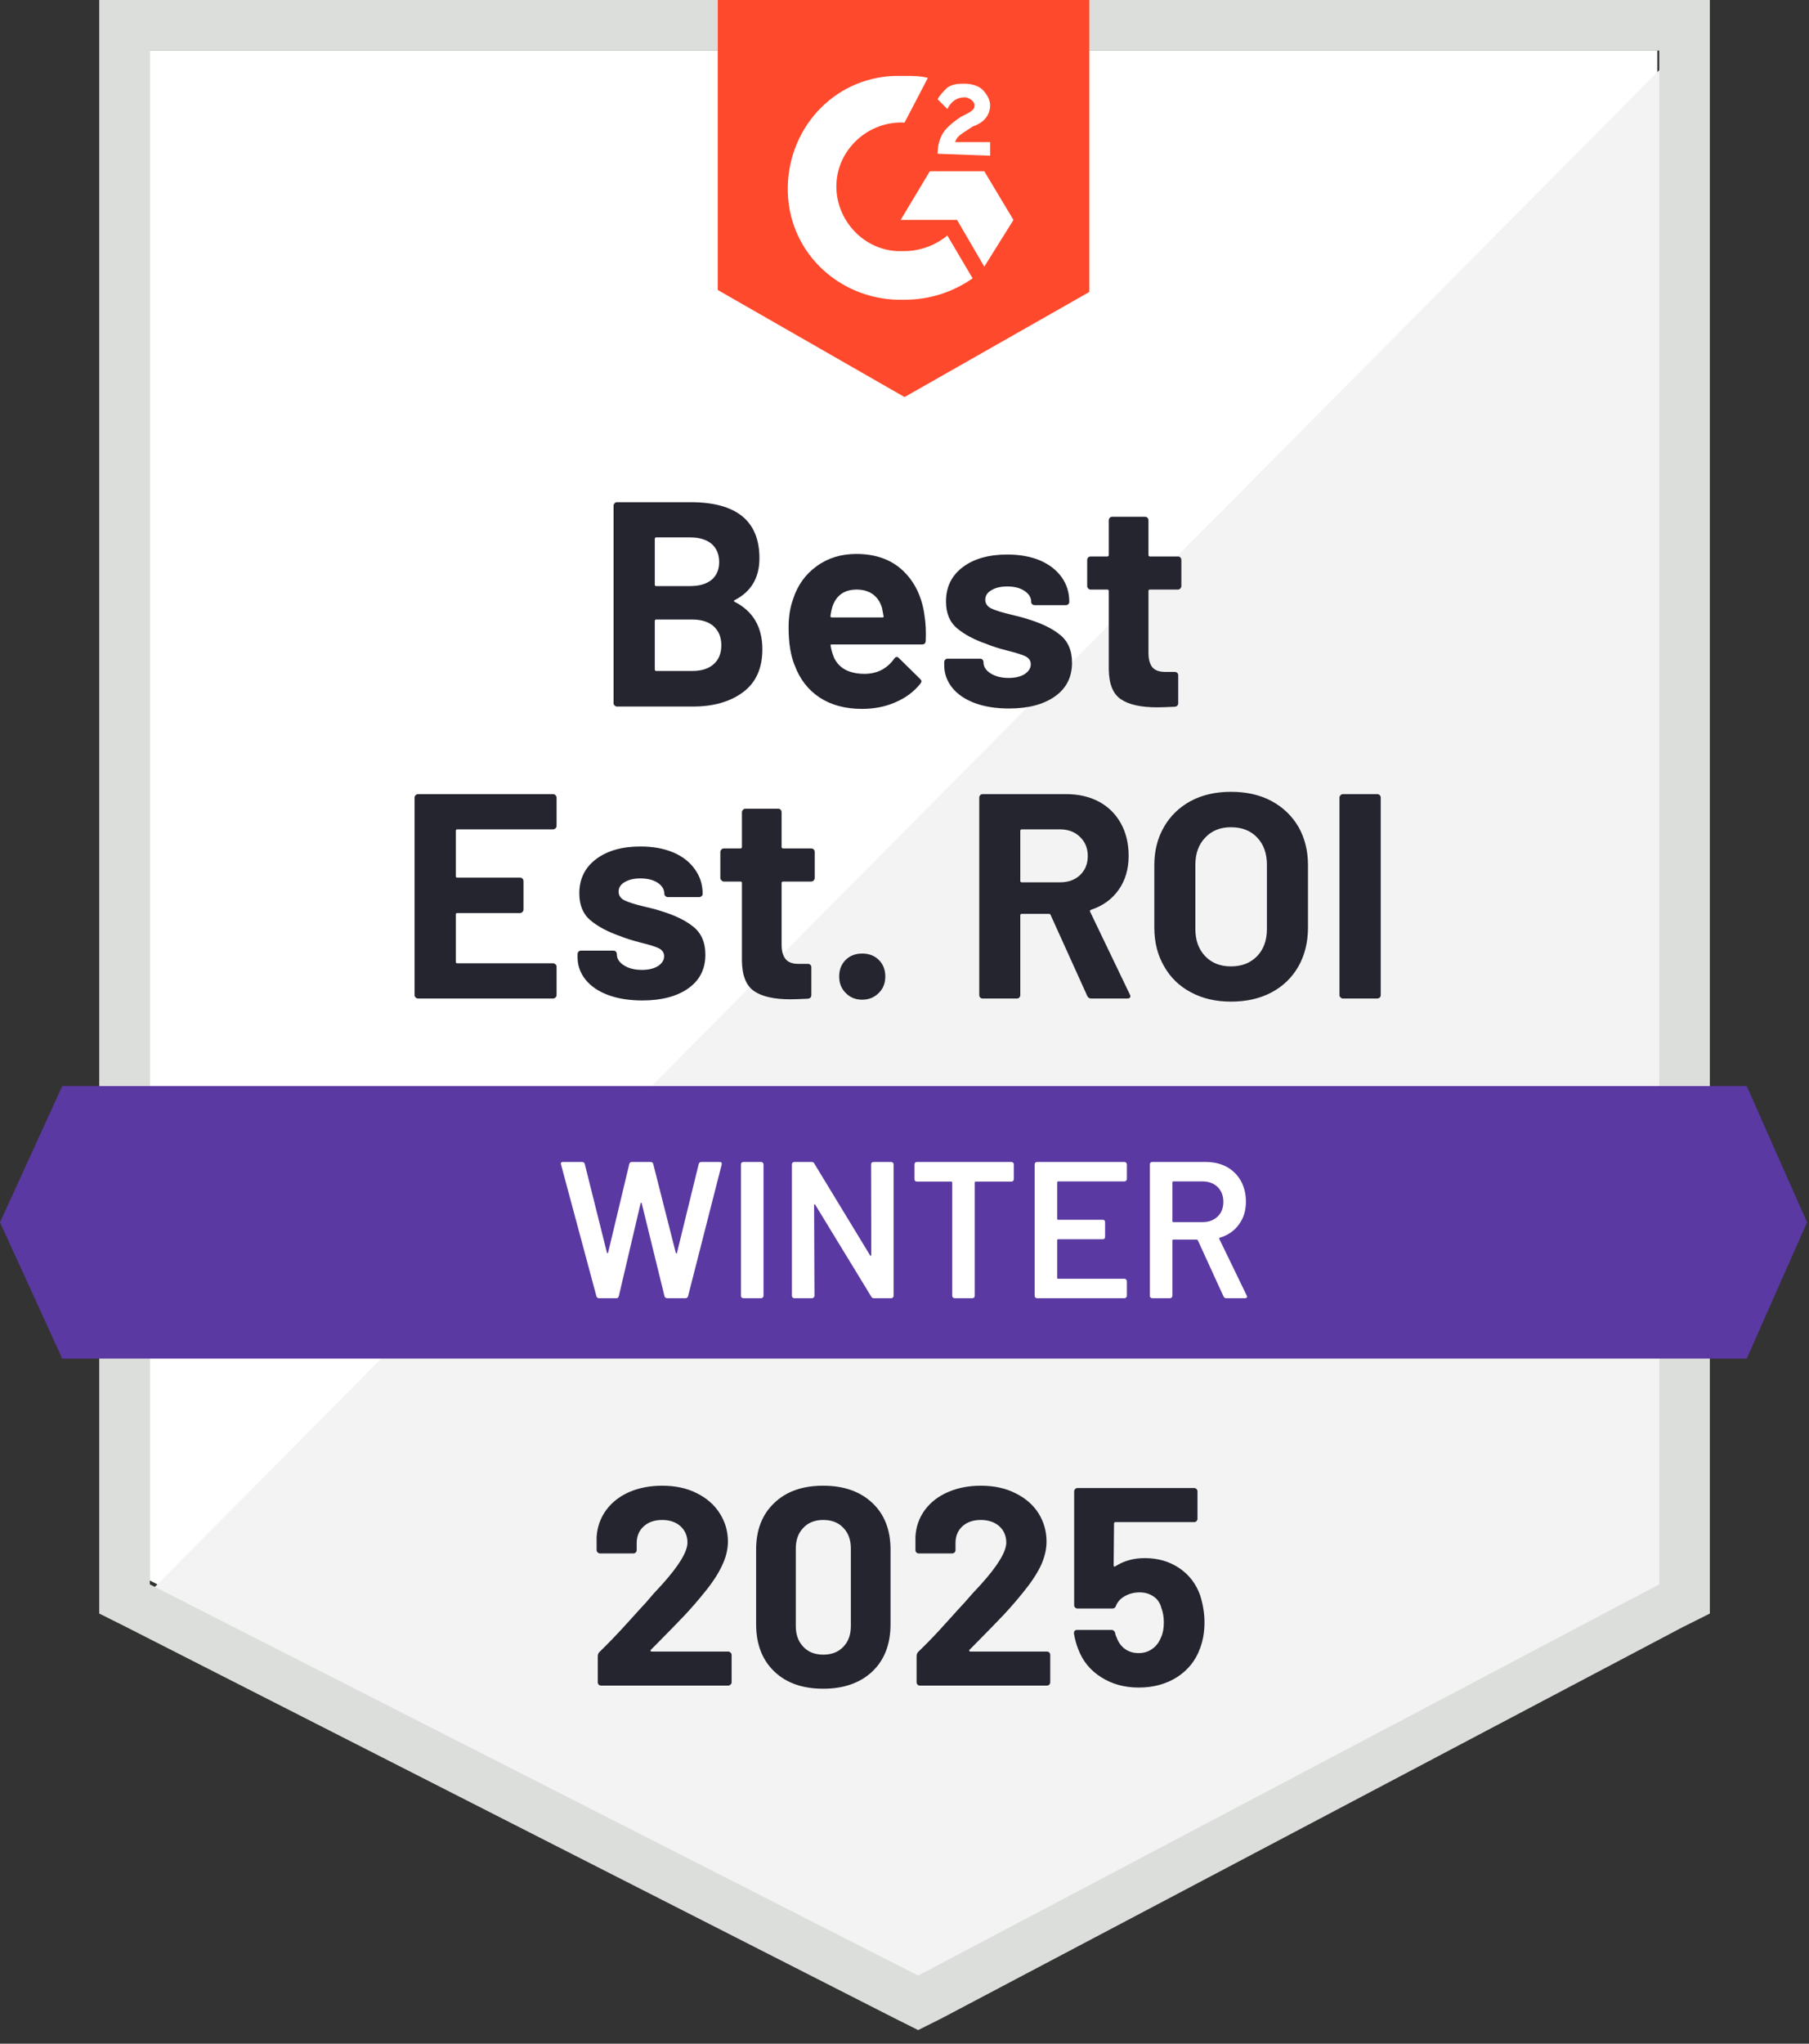
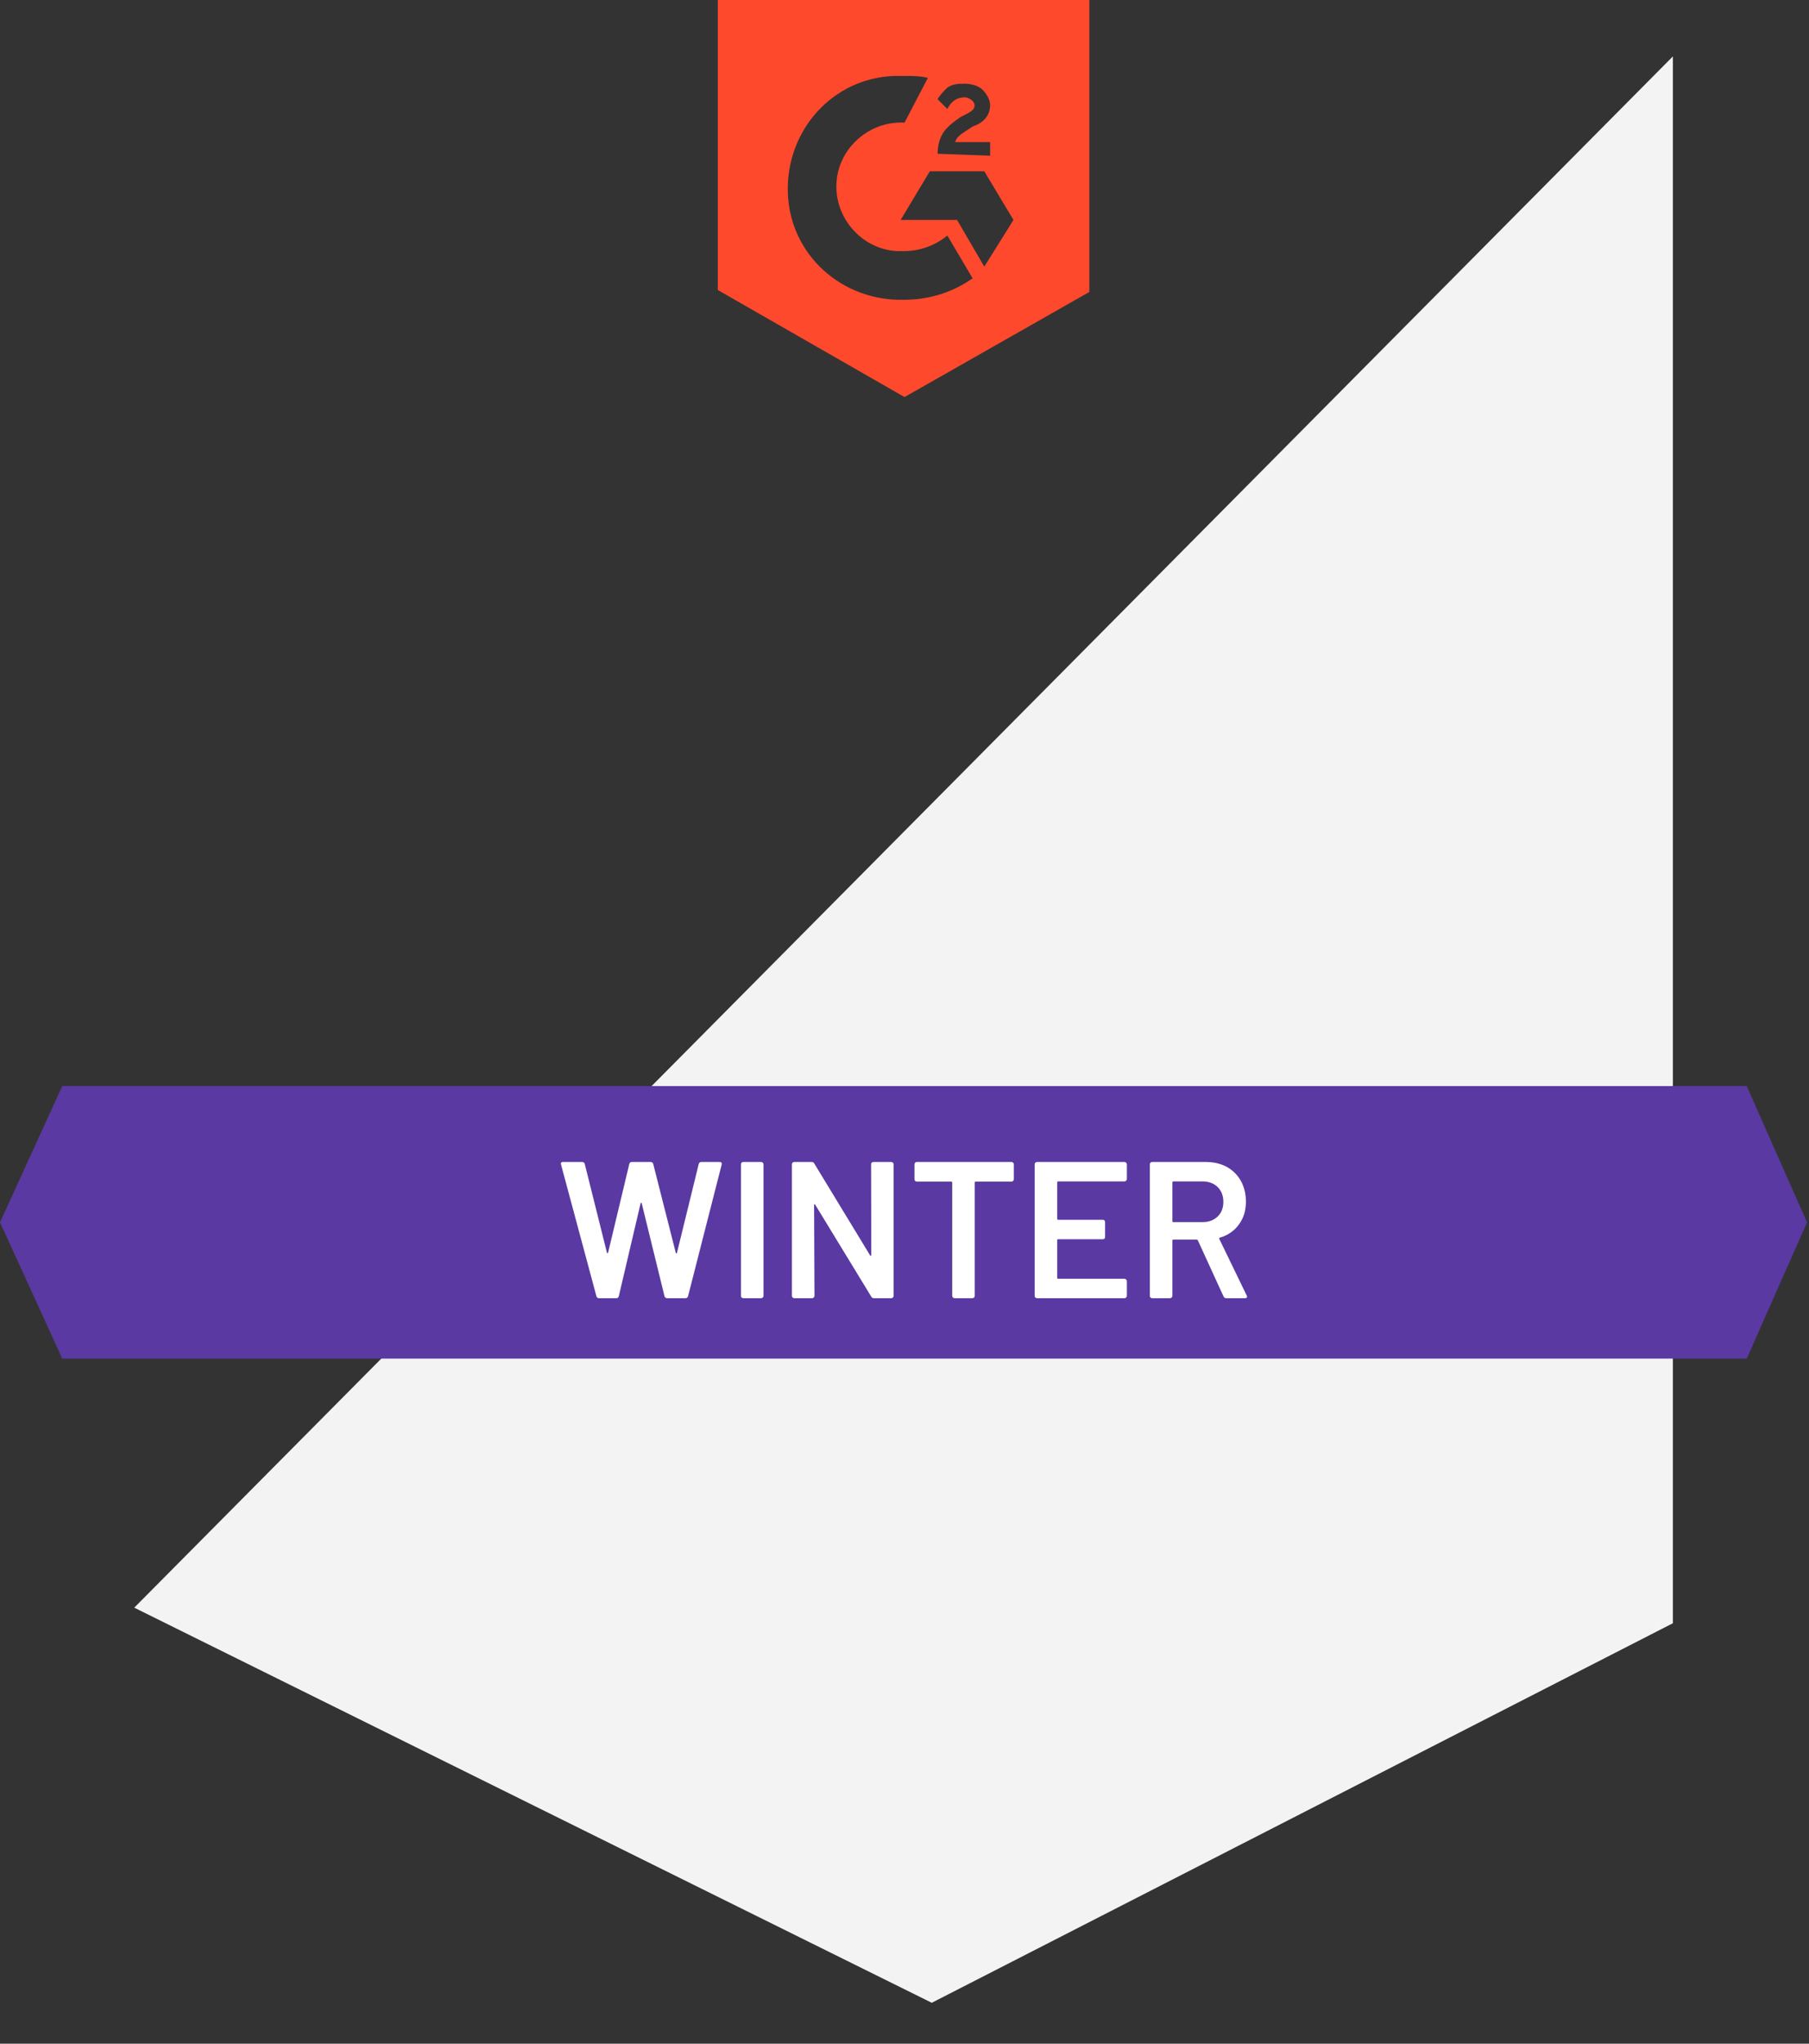
<svg xmlns="http://www.w3.org/2000/svg" width="93" height="105" viewBox="0 0 93 105" fill="none">
  <rect x="0" y="0" width="93" height="105" fill="#333333" stroke="none" />
  <g clip-path="url(#clip0_2730_198809)">
-     <path d="M7.703 81.202L47.203 101.302L85.203 81.202V2.602H7.703V81.202Z" fill="white" />
-     <path d="M86.002 2.898L6.902 82.598L47.902 102.898L86.002 83.398V2.898Z" fill="#F2F3F2" />
-     <path d="M5.102 28.8V82.9L6.502 83.6L46.002 103.7L47.202 104.3L48.402 103.7L86.502 83.6L87.902 82.9V0H5.102V28.8ZM7.702 81.4V2.6H85.302V81.4L47.202 101.5L7.702 81.4Z" fill="#DCDEDC" />
+     <path d="M86.002 2.898L6.902 82.598L47.902 102.898L86.002 83.398V2.898" fill="#F2F3F2" />
    <path d="M46.502 3.9C46.902 3.9 47.302 3.9 47.702 4L46.502 6.3C44.702 6.2 43.102 7.6 43.002 9.4C42.902 11.2 44.302 12.8 46.102 12.9H46.502C47.302 12.9 48.102 12.6 48.702 12.1L50.002 14.3C49.002 15 47.802 15.4 46.502 15.4C43.302 15.5 40.602 13.1 40.502 9.9C40.402 6.7 42.802 4 46.002 3.9H46.502ZM50.602 8.8L52.102 11.3L50.602 13.7L49.202 11.3H46.302L47.802 8.8H50.602ZM48.202 7.9C48.202 7.5 48.302 7.1 48.502 6.8C48.702 6.5 49.102 6.2 49.402 6L49.602 5.9C50.002 5.7 50.102 5.6 50.102 5.4C50.102 5.2 49.802 5 49.602 5C49.202 5 48.902 5.2 48.702 5.6L48.202 5.1C48.302 4.9 48.502 4.7 48.702 4.5C49.002 4.3 49.302 4.3 49.602 4.3C49.902 4.3 50.302 4.4 50.502 4.6C50.702 4.8 50.902 5.1 50.902 5.4C50.902 5.9 50.602 6.3 50.002 6.5L49.702 6.7C49.402 6.9 49.202 7 49.102 7.3H50.902V8L48.202 7.9ZM46.502 20.4L56.002 15V0H36.902V14.9L46.502 20.4Z" fill="#FF492C" />
    <path d="M89.8 55.801H3.2L0 62.801L3.2 69.801H89.8L92.9 62.801L89.8 55.801Z" fill="#5A39A2" />
-     <path d="M28.613 42.431C28.613 42.484 28.593 42.528 28.552 42.561C28.519 42.594 28.479 42.611 28.433 42.611H23.503C23.456 42.611 23.433 42.638 23.433 42.691V45.011C23.433 45.064 23.456 45.091 23.503 45.091H26.733C26.779 45.091 26.823 45.108 26.863 45.141C26.896 45.181 26.913 45.224 26.913 45.271V46.721C26.913 46.774 26.896 46.818 26.863 46.851C26.823 46.891 26.779 46.911 26.733 46.911H23.503C23.456 46.911 23.433 46.934 23.433 46.981V49.411C23.433 49.464 23.456 49.491 23.503 49.491H28.433C28.479 49.491 28.519 49.508 28.552 49.541C28.593 49.574 28.613 49.614 28.613 49.661V51.121C28.613 51.174 28.593 51.218 28.552 51.251C28.519 51.284 28.479 51.301 28.433 51.301H21.492C21.446 51.301 21.406 51.284 21.372 51.251C21.332 51.218 21.312 51.174 21.312 51.121V40.981C21.312 40.934 21.332 40.891 21.372 40.851C21.406 40.818 21.446 40.801 21.492 40.801H28.433C28.479 40.801 28.519 40.818 28.552 40.851C28.593 40.891 28.613 40.934 28.613 40.981V42.431ZM33.023 51.401C32.349 51.401 31.762 51.307 31.262 51.121C30.762 50.934 30.376 50.671 30.102 50.331C29.829 49.991 29.692 49.604 29.692 49.171V49.021C29.692 48.974 29.709 48.931 29.742 48.891C29.776 48.858 29.816 48.841 29.863 48.841H31.532C31.586 48.841 31.629 48.858 31.663 48.891C31.696 48.931 31.712 48.974 31.712 49.021V49.031C31.712 49.258 31.836 49.447 32.083 49.601C32.322 49.754 32.629 49.831 33.002 49.831C33.343 49.831 33.619 49.764 33.833 49.631C34.039 49.491 34.142 49.324 34.142 49.131C34.142 48.951 34.053 48.814 33.873 48.721C33.693 48.634 33.396 48.541 32.983 48.441C32.516 48.321 32.146 48.204 31.872 48.091C31.239 47.871 30.733 47.601 30.352 47.281C29.973 46.961 29.782 46.501 29.782 45.901C29.782 45.161 30.069 44.574 30.642 44.141C31.216 43.708 31.976 43.491 32.922 43.491C33.562 43.491 34.123 43.591 34.602 43.791C35.089 43.998 35.462 44.288 35.722 44.661C35.989 45.028 36.123 45.447 36.123 45.921C36.123 45.968 36.106 46.008 36.072 46.041C36.032 46.074 35.989 46.091 35.943 46.091H34.333C34.286 46.091 34.246 46.074 34.212 46.041C34.172 46.008 34.153 45.968 34.153 45.921C34.153 45.701 34.042 45.514 33.822 45.361C33.596 45.208 33.296 45.131 32.922 45.131C32.596 45.131 32.326 45.194 32.112 45.321C31.906 45.441 31.802 45.604 31.802 45.811C31.802 46.011 31.906 46.161 32.112 46.261C32.319 46.361 32.659 46.468 33.133 46.581L33.513 46.671C33.653 46.704 33.803 46.748 33.962 46.801C34.676 47.014 35.236 47.284 35.642 47.611C36.056 47.944 36.263 48.424 36.263 49.051C36.263 49.791 35.969 50.367 35.383 50.781C34.796 51.194 34.009 51.401 33.023 51.401ZM41.883 45.111C41.883 45.157 41.866 45.197 41.833 45.231C41.799 45.271 41.756 45.291 41.703 45.291H40.263C40.209 45.291 40.182 45.314 40.182 45.361V48.541C40.182 48.867 40.252 49.114 40.392 49.281C40.526 49.441 40.742 49.521 41.042 49.521H41.532C41.586 49.521 41.629 49.538 41.663 49.571C41.696 49.604 41.712 49.648 41.712 49.701V51.121C41.712 51.234 41.653 51.297 41.532 51.311C41.112 51.331 40.812 51.341 40.633 51.341C39.806 51.341 39.189 51.204 38.782 50.931C38.369 50.657 38.156 50.141 38.142 49.381V45.361C38.142 45.314 38.119 45.291 38.072 45.291H37.212C37.166 45.291 37.126 45.271 37.093 45.231C37.053 45.197 37.032 45.157 37.032 45.111V43.771C37.032 43.724 37.053 43.681 37.093 43.641C37.126 43.608 37.166 43.591 37.212 43.591H38.072C38.119 43.591 38.142 43.564 38.142 43.511V41.731C38.142 41.684 38.163 41.641 38.203 41.601C38.236 41.568 38.276 41.551 38.322 41.551H40.002C40.056 41.551 40.099 41.568 40.133 41.601C40.166 41.641 40.182 41.684 40.182 41.731V43.511C40.182 43.564 40.209 43.591 40.263 43.591H41.703C41.756 43.591 41.799 43.608 41.833 43.641C41.866 43.681 41.883 43.724 41.883 43.771V45.111ZM44.322 51.361C43.983 51.361 43.703 51.248 43.483 51.021C43.256 50.801 43.142 50.517 43.142 50.171C43.142 49.824 43.252 49.541 43.472 49.321C43.693 49.101 43.976 48.991 44.322 48.991C44.676 48.991 44.962 49.101 45.182 49.321C45.403 49.541 45.513 49.824 45.513 50.171C45.513 50.517 45.399 50.801 45.172 51.021C44.946 51.248 44.663 51.361 44.322 51.361ZM56.102 51.301C56.002 51.301 55.932 51.254 55.892 51.161L54.013 47.011C53.999 46.971 53.969 46.951 53.922 46.951H52.532C52.479 46.951 52.453 46.977 52.453 47.031V51.121C52.453 51.174 52.436 51.218 52.403 51.251C52.369 51.284 52.329 51.301 52.282 51.301H50.523C50.469 51.301 50.426 51.284 50.392 51.251C50.359 51.218 50.343 51.174 50.343 51.121V40.981C50.343 40.934 50.359 40.891 50.392 40.851C50.426 40.818 50.469 40.801 50.523 40.801H54.812C55.453 40.801 56.016 40.931 56.502 41.191C56.983 41.451 57.356 41.821 57.623 42.301C57.889 42.781 58.023 43.337 58.023 43.971C58.023 44.651 57.852 45.231 57.513 45.711C57.172 46.197 56.699 46.541 56.093 46.741C56.039 46.761 56.023 46.794 56.042 46.841L58.083 51.091C58.102 51.131 58.112 51.161 58.112 51.181C58.112 51.261 58.059 51.301 57.953 51.301H56.102ZM52.532 42.611C52.479 42.611 52.453 42.638 52.453 42.691V45.261C52.453 45.307 52.479 45.331 52.532 45.331H54.492C54.919 45.331 55.263 45.208 55.523 44.961C55.789 44.708 55.922 44.381 55.922 43.981C55.922 43.581 55.789 43.254 55.523 43.001C55.263 42.741 54.919 42.611 54.492 42.611H52.532ZM63.282 51.461C62.502 51.461 61.816 51.301 61.222 50.981C60.629 50.667 60.169 50.221 59.843 49.641C59.509 49.068 59.343 48.404 59.343 47.651V44.451C59.343 43.711 59.509 43.054 59.843 42.481C60.169 41.914 60.629 41.471 61.222 41.151C61.816 40.837 62.502 40.681 63.282 40.681C64.076 40.681 64.769 40.837 65.362 41.151C65.956 41.471 66.419 41.914 66.752 42.481C67.079 43.054 67.243 43.711 67.243 44.451V47.651C67.243 48.404 67.079 49.071 66.752 49.651C66.419 50.231 65.956 50.678 65.362 50.991C64.769 51.304 64.076 51.461 63.282 51.461ZM63.282 49.651C63.836 49.651 64.282 49.477 64.623 49.131C64.963 48.778 65.132 48.311 65.132 47.731V44.431C65.132 43.851 64.966 43.384 64.632 43.031C64.299 42.678 63.849 42.501 63.282 42.501C62.736 42.501 62.296 42.678 61.962 43.031C61.623 43.384 61.453 43.851 61.453 44.431V47.731C61.453 48.311 61.623 48.778 61.962 49.131C62.296 49.477 62.736 49.651 63.282 49.651ZM69.043 51.301C68.996 51.301 68.956 51.284 68.922 51.251C68.882 51.218 68.862 51.174 68.862 51.121V40.981C68.862 40.934 68.882 40.891 68.922 40.851C68.956 40.818 68.996 40.801 69.043 40.801H70.802C70.849 40.801 70.892 40.818 70.933 40.851C70.966 40.891 70.983 40.934 70.983 40.981V51.121C70.983 51.174 70.966 51.218 70.933 51.251C70.892 51.284 70.849 51.301 70.802 51.301H69.043ZM37.773 30.831C37.712 30.858 37.712 30.887 37.773 30.921C38.719 31.407 39.193 32.221 39.193 33.361C39.193 34.334 38.862 35.068 38.203 35.561C37.542 36.054 36.679 36.301 35.612 36.301H31.723C31.676 36.301 31.636 36.284 31.602 36.251C31.562 36.218 31.543 36.174 31.543 36.121V25.981C31.543 25.934 31.562 25.891 31.602 25.851C31.636 25.817 31.676 25.801 31.723 25.801H35.492C37.859 25.801 39.042 26.761 39.042 28.681C39.042 29.681 38.619 30.398 37.773 30.831ZM33.733 27.611C33.686 27.611 33.663 27.637 33.663 27.691V30.031C33.663 30.084 33.686 30.111 33.733 30.111H35.492C35.959 30.111 36.326 30.001 36.593 29.781C36.846 29.561 36.972 29.261 36.972 28.881C36.972 28.488 36.846 28.177 36.593 27.951C36.326 27.724 35.959 27.611 35.492 27.611H33.733ZM35.612 34.471C36.072 34.471 36.432 34.354 36.693 34.121C36.953 33.888 37.083 33.564 37.083 33.151C37.083 32.744 36.953 32.421 36.693 32.181C36.432 31.948 36.066 31.831 35.593 31.831H33.733C33.686 31.831 33.663 31.858 33.663 31.911V34.391C33.663 34.444 33.686 34.471 33.733 34.471H35.612ZM47.532 31.651C47.593 32.031 47.612 32.454 47.593 32.921C47.586 33.047 47.523 33.111 47.403 33.111H42.763C42.703 33.111 42.682 33.134 42.703 33.181C42.736 33.381 42.792 33.581 42.873 33.781C43.133 34.341 43.663 34.621 44.462 34.621C45.102 34.614 45.606 34.354 45.972 33.841C46.013 33.781 46.059 33.751 46.112 33.751C46.139 33.751 46.172 33.771 46.212 33.811L47.292 34.871C47.346 34.924 47.373 34.971 47.373 35.011C47.373 35.031 47.352 35.071 47.312 35.131C46.979 35.544 46.553 35.861 46.032 36.081C45.519 36.307 44.949 36.421 44.322 36.421C43.462 36.421 42.736 36.227 42.142 35.841C41.549 35.447 41.123 34.901 40.862 34.201C40.649 33.701 40.542 33.047 40.542 32.241C40.542 31.688 40.619 31.201 40.773 30.781C40.999 30.074 41.403 29.511 41.983 29.091C42.556 28.671 43.236 28.461 44.023 28.461C45.023 28.461 45.826 28.751 46.432 29.331C47.039 29.911 47.406 30.684 47.532 31.651ZM44.042 30.291C43.409 30.291 42.992 30.584 42.792 31.171C42.752 31.304 42.719 31.464 42.693 31.651C42.693 31.698 42.716 31.721 42.763 31.721H45.362C45.422 31.721 45.443 31.698 45.422 31.651C45.369 31.364 45.343 31.224 45.343 31.231C45.256 30.931 45.099 30.698 44.873 30.531C44.646 30.371 44.369 30.291 44.042 30.291ZM51.873 36.401C51.199 36.401 50.612 36.307 50.112 36.121C49.612 35.934 49.226 35.671 48.953 35.331C48.679 34.991 48.542 34.604 48.542 34.171V34.021C48.542 33.974 48.559 33.931 48.593 33.891C48.626 33.858 48.669 33.841 48.722 33.841H50.383C50.436 33.841 50.479 33.858 50.513 33.891C50.546 33.931 50.562 33.974 50.562 34.021V34.031C50.562 34.258 50.686 34.447 50.932 34.601C51.179 34.754 51.486 34.831 51.852 34.831C52.193 34.831 52.469 34.764 52.682 34.631C52.889 34.491 52.992 34.324 52.992 34.131C52.992 33.951 52.903 33.814 52.722 33.721C52.542 33.634 52.249 33.541 51.843 33.441C51.369 33.321 50.999 33.204 50.733 33.091C50.093 32.871 49.583 32.601 49.203 32.281C48.822 31.961 48.633 31.501 48.633 30.901C48.633 30.161 48.919 29.574 49.492 29.141C50.066 28.707 50.829 28.491 51.782 28.491C52.422 28.491 52.983 28.591 53.462 28.791C53.943 28.997 54.316 29.288 54.583 29.661C54.843 30.027 54.972 30.448 54.972 30.921C54.972 30.968 54.956 31.008 54.922 31.041C54.889 31.074 54.846 31.091 54.792 31.091H53.193C53.139 31.091 53.096 31.074 53.062 31.041C53.029 31.008 53.013 30.968 53.013 30.921C53.013 30.701 52.899 30.514 52.672 30.361C52.446 30.207 52.149 30.131 51.782 30.131C51.449 30.131 51.179 30.194 50.972 30.321C50.759 30.441 50.653 30.604 50.653 30.811C50.653 31.011 50.756 31.161 50.962 31.261C51.169 31.361 51.513 31.468 51.992 31.581C52.099 31.608 52.222 31.637 52.362 31.671C52.502 31.704 52.653 31.747 52.812 31.801C53.526 32.014 54.086 32.284 54.492 32.611C54.906 32.944 55.112 33.424 55.112 34.051C55.112 34.791 54.819 35.367 54.233 35.781C53.646 36.194 52.859 36.401 51.873 36.401ZM60.733 30.111C60.733 30.157 60.716 30.198 60.682 30.231C60.649 30.271 60.606 30.291 60.553 30.291H59.112C59.066 30.291 59.042 30.314 59.042 30.361V33.541C59.042 33.867 59.109 34.114 59.242 34.281C59.376 34.441 59.596 34.521 59.903 34.521H60.392C60.439 34.521 60.483 34.538 60.523 34.571C60.556 34.604 60.572 34.648 60.572 34.701V36.121C60.572 36.234 60.513 36.297 60.392 36.311C59.972 36.331 59.672 36.341 59.492 36.341C58.659 36.341 58.039 36.204 57.633 35.931C57.219 35.657 57.009 35.141 57.002 34.381V30.361C57.002 30.314 56.976 30.291 56.922 30.291H56.072C56.019 30.291 55.976 30.271 55.943 30.231C55.909 30.198 55.892 30.157 55.892 30.111V28.771C55.892 28.724 55.909 28.681 55.943 28.641C55.976 28.608 56.019 28.591 56.072 28.591H56.922C56.976 28.591 57.002 28.564 57.002 28.511V26.731C57.002 26.684 57.019 26.641 57.053 26.601C57.086 26.567 57.129 26.551 57.182 26.551H58.862C58.909 26.551 58.953 26.567 58.992 26.601C59.026 26.641 59.042 26.684 59.042 26.731V28.511C59.042 28.564 59.066 28.591 59.112 28.591H60.553C60.606 28.591 60.649 28.608 60.682 28.641C60.716 28.681 60.733 28.724 60.733 28.771V30.111Z" fill="#252530" />
    <path d="M30.802 66.699C30.729 66.699 30.682 66.666 30.662 66.599L28.842 59.829L28.832 59.789C28.832 59.729 28.869 59.699 28.942 59.699H29.922C29.995 59.699 30.042 59.733 30.062 59.799L31.202 64.359C31.209 64.379 31.219 64.389 31.232 64.389C31.245 64.389 31.255 64.379 31.262 64.359L32.352 59.799C32.372 59.733 32.415 59.699 32.482 59.699H33.442C33.515 59.699 33.562 59.733 33.582 59.799L34.742 64.369C34.749 64.389 34.759 64.399 34.772 64.399C34.785 64.399 34.795 64.389 34.802 64.369L35.922 59.799C35.942 59.733 35.989 59.699 36.062 59.699H36.992C37.085 59.699 37.122 59.742 37.102 59.829L35.372 66.599C35.352 66.666 35.305 66.699 35.232 66.699H34.302C34.229 66.699 34.182 66.666 34.162 66.599L32.992 61.829C32.985 61.809 32.975 61.796 32.962 61.789C32.949 61.789 32.939 61.803 32.932 61.829L31.812 66.599C31.792 66.666 31.749 66.699 31.682 66.699H30.802ZM38.212 66.699C38.179 66.699 38.149 66.686 38.122 66.659C38.102 66.639 38.092 66.612 38.092 66.579V59.819C38.092 59.786 38.102 59.759 38.122 59.739C38.149 59.712 38.179 59.699 38.212 59.699H39.132C39.165 59.699 39.192 59.712 39.212 59.739C39.239 59.759 39.252 59.786 39.252 59.819V66.579C39.252 66.612 39.239 66.639 39.212 66.659C39.192 66.686 39.165 66.699 39.132 66.699H38.212ZM44.782 59.819C44.782 59.786 44.792 59.759 44.812 59.739C44.839 59.712 44.869 59.699 44.902 59.699H45.822C45.855 59.699 45.882 59.712 45.902 59.739C45.929 59.759 45.942 59.786 45.942 59.819V66.579C45.942 66.612 45.929 66.639 45.902 66.659C45.882 66.686 45.855 66.699 45.822 66.699H44.932C44.865 66.699 44.819 66.672 44.792 66.619L41.912 61.899C41.899 61.879 41.885 61.869 41.872 61.869C41.859 61.876 41.852 61.892 41.852 61.919L41.872 66.579C41.872 66.612 41.859 66.639 41.832 66.659C41.812 66.686 41.785 66.699 41.752 66.699H40.832C40.799 66.699 40.769 66.686 40.742 66.659C40.722 66.639 40.712 66.612 40.712 66.579V59.819C40.712 59.786 40.722 59.759 40.742 59.739C40.769 59.712 40.799 59.699 40.832 59.699H41.722C41.789 59.699 41.835 59.726 41.862 59.779L44.732 64.499C44.745 64.519 44.759 64.526 44.772 64.519C44.785 64.519 44.792 64.506 44.792 64.479L44.782 59.819ZM52.002 59.699C52.035 59.699 52.062 59.712 52.082 59.739C52.109 59.759 52.122 59.786 52.122 59.819V60.589C52.122 60.623 52.109 60.649 52.082 60.669C52.062 60.696 52.035 60.709 52.002 60.709H50.162C50.129 60.709 50.112 60.726 50.112 60.759V66.579C50.112 66.612 50.102 66.639 50.082 66.659C50.055 66.686 50.025 66.699 49.992 66.699H49.072C49.039 66.699 49.012 66.686 48.992 66.659C48.965 66.639 48.952 66.612 48.952 66.579V60.759C48.952 60.726 48.935 60.709 48.902 60.709H47.132C47.099 60.709 47.069 60.696 47.042 60.669C47.022 60.649 47.012 60.623 47.012 60.589V59.819C47.012 59.786 47.022 59.759 47.042 59.739C47.069 59.712 47.099 59.699 47.132 59.699H52.002ZM57.932 60.579C57.932 60.612 57.919 60.639 57.892 60.659C57.872 60.686 57.845 60.699 57.812 60.699H54.402C54.369 60.699 54.352 60.716 54.352 60.749V62.619C54.352 62.653 54.369 62.669 54.402 62.669H56.692C56.725 62.669 56.755 62.679 56.782 62.699C56.802 62.726 56.812 62.756 56.812 62.789V63.549C56.812 63.583 56.802 63.612 56.782 63.639C56.755 63.659 56.725 63.669 56.692 63.669H54.402C54.369 63.669 54.352 63.686 54.352 63.719V65.649C54.352 65.683 54.369 65.699 54.402 65.699H57.812C57.845 65.699 57.872 65.713 57.892 65.739C57.919 65.759 57.932 65.786 57.932 65.819V66.579C57.932 66.612 57.919 66.639 57.892 66.659C57.872 66.686 57.845 66.699 57.812 66.699H53.312C53.279 66.699 53.249 66.686 53.222 66.659C53.202 66.639 53.192 66.612 53.192 66.579V59.819C53.192 59.786 53.202 59.759 53.222 59.739C53.249 59.712 53.279 59.699 53.312 59.699H57.812C57.845 59.699 57.872 59.712 57.892 59.739C57.919 59.759 57.932 59.786 57.932 59.819V60.579ZM63.042 66.699C62.975 66.699 62.929 66.669 62.902 66.609L61.582 63.729C61.569 63.703 61.549 63.689 61.522 63.689H60.322C60.289 63.689 60.272 63.706 60.272 63.739V66.579C60.272 66.612 60.259 66.639 60.232 66.659C60.212 66.686 60.185 66.699 60.152 66.699H59.232C59.199 66.699 59.169 66.686 59.142 66.659C59.122 66.639 59.112 66.612 59.112 66.579V59.819C59.112 59.786 59.122 59.759 59.142 59.739C59.169 59.712 59.199 59.699 59.232 59.699H61.982C62.389 59.699 62.749 59.782 63.062 59.949C63.375 60.123 63.619 60.362 63.792 60.669C63.965 60.983 64.052 61.339 64.052 61.739C64.052 62.199 63.932 62.589 63.692 62.909C63.459 63.236 63.132 63.462 62.712 63.589C62.699 63.589 62.689 63.596 62.682 63.609C62.675 63.623 62.675 63.636 62.682 63.649L64.092 66.559C64.105 66.586 64.112 66.606 64.112 66.619C64.112 66.672 64.075 66.699 64.002 66.699H63.042ZM60.322 60.699C60.289 60.699 60.272 60.716 60.272 60.749V62.739C60.272 62.773 60.289 62.789 60.322 62.789H61.822C62.142 62.789 62.402 62.693 62.602 62.499C62.795 62.312 62.892 62.062 62.892 61.749C62.892 61.436 62.795 61.182 62.602 60.989C62.402 60.796 62.142 60.699 61.822 60.699H60.322Z" fill="white" />
-     <path d="M33.462 84.762C33.442 84.782 33.435 84.802 33.442 84.822C33.455 84.842 33.475 84.852 33.502 84.852H37.432C37.478 84.852 37.519 84.869 37.552 84.902C37.592 84.935 37.612 84.975 37.612 85.022V86.432C37.612 86.479 37.592 86.519 37.552 86.552C37.519 86.585 37.478 86.602 37.432 86.602H30.912C30.858 86.602 30.815 86.585 30.782 86.552C30.748 86.519 30.732 86.479 30.732 86.432V85.092C30.732 85.005 30.762 84.932 30.822 84.872C31.295 84.412 31.779 83.909 32.272 83.362C32.765 82.815 33.075 82.475 33.202 82.342C33.468 82.022 33.742 81.715 34.022 81.422C34.902 80.449 35.342 79.725 35.342 79.252C35.342 78.912 35.222 78.632 34.982 78.412C34.742 78.199 34.428 78.092 34.042 78.092C33.655 78.092 33.342 78.199 33.102 78.412C32.855 78.632 32.732 78.922 32.732 79.282V79.642C32.732 79.689 32.715 79.729 32.682 79.762C32.648 79.795 32.608 79.812 32.562 79.812H30.852C30.805 79.812 30.765 79.795 30.732 79.762C30.692 79.729 30.672 79.689 30.672 79.642V78.962C30.705 78.442 30.872 77.979 31.172 77.572C31.472 77.172 31.869 76.865 32.362 76.652C32.862 76.439 33.422 76.332 34.042 76.332C34.728 76.332 35.325 76.462 35.832 76.722C36.339 76.975 36.728 77.319 37.002 77.752C37.282 78.192 37.422 78.675 37.422 79.202C37.422 79.609 37.319 80.025 37.112 80.452C36.912 80.879 36.608 81.339 36.202 81.832C35.902 82.205 35.578 82.579 35.232 82.952C34.885 83.319 34.368 83.849 33.682 84.542L33.462 84.762ZM42.322 86.762C41.255 86.762 40.415 86.465 39.802 85.872C39.182 85.279 38.872 84.469 38.872 83.442V79.612C38.872 78.605 39.182 77.809 39.802 77.222C40.415 76.629 41.255 76.332 42.322 76.332C43.382 76.332 44.225 76.629 44.852 77.222C45.472 77.809 45.782 78.605 45.782 79.612V83.442C45.782 84.469 45.472 85.279 44.852 85.872C44.225 86.465 43.382 86.762 42.322 86.762ZM42.322 85.012C42.755 85.012 43.099 84.879 43.352 84.612C43.612 84.345 43.742 83.989 43.742 83.542V79.552C43.742 79.112 43.612 78.759 43.352 78.492C43.099 78.225 42.755 78.092 42.322 78.092C41.895 78.092 41.555 78.225 41.302 78.492C41.042 78.759 40.912 79.112 40.912 79.552V83.542C40.912 83.989 41.042 84.345 41.302 84.612C41.555 84.879 41.895 85.012 42.322 85.012ZM49.842 84.762C49.822 84.782 49.819 84.802 49.832 84.822C49.839 84.842 49.858 84.852 49.892 84.852H53.822C53.868 84.852 53.908 84.869 53.942 84.902C53.975 84.935 53.992 84.975 53.992 85.022V86.432C53.992 86.479 53.975 86.519 53.942 86.552C53.908 86.585 53.868 86.602 53.822 86.602H47.292C47.245 86.602 47.205 86.585 47.172 86.552C47.139 86.519 47.122 86.479 47.122 86.432V85.092C47.122 85.005 47.148 84.932 47.202 84.872C47.682 84.412 48.165 83.909 48.652 83.362C49.145 82.815 49.455 82.475 49.582 82.342C49.855 82.022 50.132 81.715 50.412 81.422C51.292 80.449 51.732 79.725 51.732 79.252C51.732 78.912 51.612 78.632 51.372 78.412C51.125 78.199 50.809 78.092 50.422 78.092C50.035 78.092 49.722 78.199 49.482 78.412C49.242 78.632 49.122 78.922 49.122 79.282V79.642C49.122 79.689 49.105 79.729 49.072 79.762C49.038 79.795 48.995 79.812 48.942 79.812H47.232C47.185 79.812 47.145 79.795 47.112 79.762C47.078 79.729 47.062 79.689 47.062 79.642V78.962C47.089 78.442 47.252 77.979 47.552 77.572C47.852 77.172 48.252 76.865 48.752 76.652C49.252 76.439 49.809 76.332 50.422 76.332C51.108 76.332 51.705 76.462 52.212 76.722C52.725 76.975 53.118 77.319 53.392 77.752C53.665 78.192 53.802 78.675 53.802 79.202C53.802 79.609 53.702 80.025 53.502 80.452C53.295 80.879 52.989 81.339 52.582 81.832C52.282 82.205 51.959 82.579 51.612 82.952C51.265 83.319 50.748 83.849 50.062 84.542L49.842 84.762ZM61.702 81.972C61.849 82.445 61.922 82.905 61.922 83.352C61.922 83.845 61.845 84.292 61.692 84.692C61.472 85.305 61.082 85.795 60.522 86.162C59.955 86.522 59.295 86.702 58.542 86.702C57.809 86.702 57.165 86.525 56.612 86.172C56.052 85.819 55.658 85.339 55.432 84.732C55.332 84.479 55.258 84.212 55.212 83.932V83.902C55.212 83.795 55.269 83.742 55.382 83.742H57.142C57.235 83.742 57.298 83.795 57.332 83.902C57.339 83.962 57.352 84.012 57.372 84.052C57.392 84.092 57.405 84.125 57.412 84.152C57.512 84.405 57.658 84.599 57.852 84.732C58.045 84.865 58.272 84.932 58.532 84.932C58.805 84.932 59.042 84.859 59.242 84.712C59.442 84.572 59.592 84.372 59.692 84.112C59.785 83.919 59.832 83.665 59.832 83.352C59.832 83.072 59.788 82.822 59.702 82.602C59.635 82.349 59.502 82.155 59.302 82.022C59.095 81.882 58.858 81.812 58.592 81.812C58.319 81.812 58.065 81.875 57.832 82.002C57.605 82.129 57.452 82.295 57.372 82.502C57.345 82.595 57.282 82.642 57.182 82.642H55.402C55.349 82.642 55.305 82.625 55.272 82.592C55.239 82.559 55.222 82.519 55.222 82.472V76.622C55.222 76.575 55.239 76.535 55.272 76.502C55.305 76.469 55.349 76.452 55.402 76.452H61.392C61.438 76.452 61.478 76.469 61.512 76.502C61.545 76.535 61.562 76.575 61.562 76.622V78.032C61.562 78.079 61.545 78.119 61.512 78.152C61.478 78.185 61.438 78.202 61.392 78.202H57.342C57.295 78.202 57.272 78.229 57.272 78.282L57.252 80.422C57.252 80.489 57.282 80.505 57.342 80.472C57.775 80.192 58.279 80.052 58.852 80.052C59.525 80.052 60.115 80.222 60.622 80.562C61.135 80.909 61.495 81.379 61.702 81.972Z" fill="#252530" />
  </g>
  <defs>
    <clipPath id="clip0_2730_198809">
      <rect width="93" height="105" fill="white" />
    </clipPath>
  </defs>
</svg>